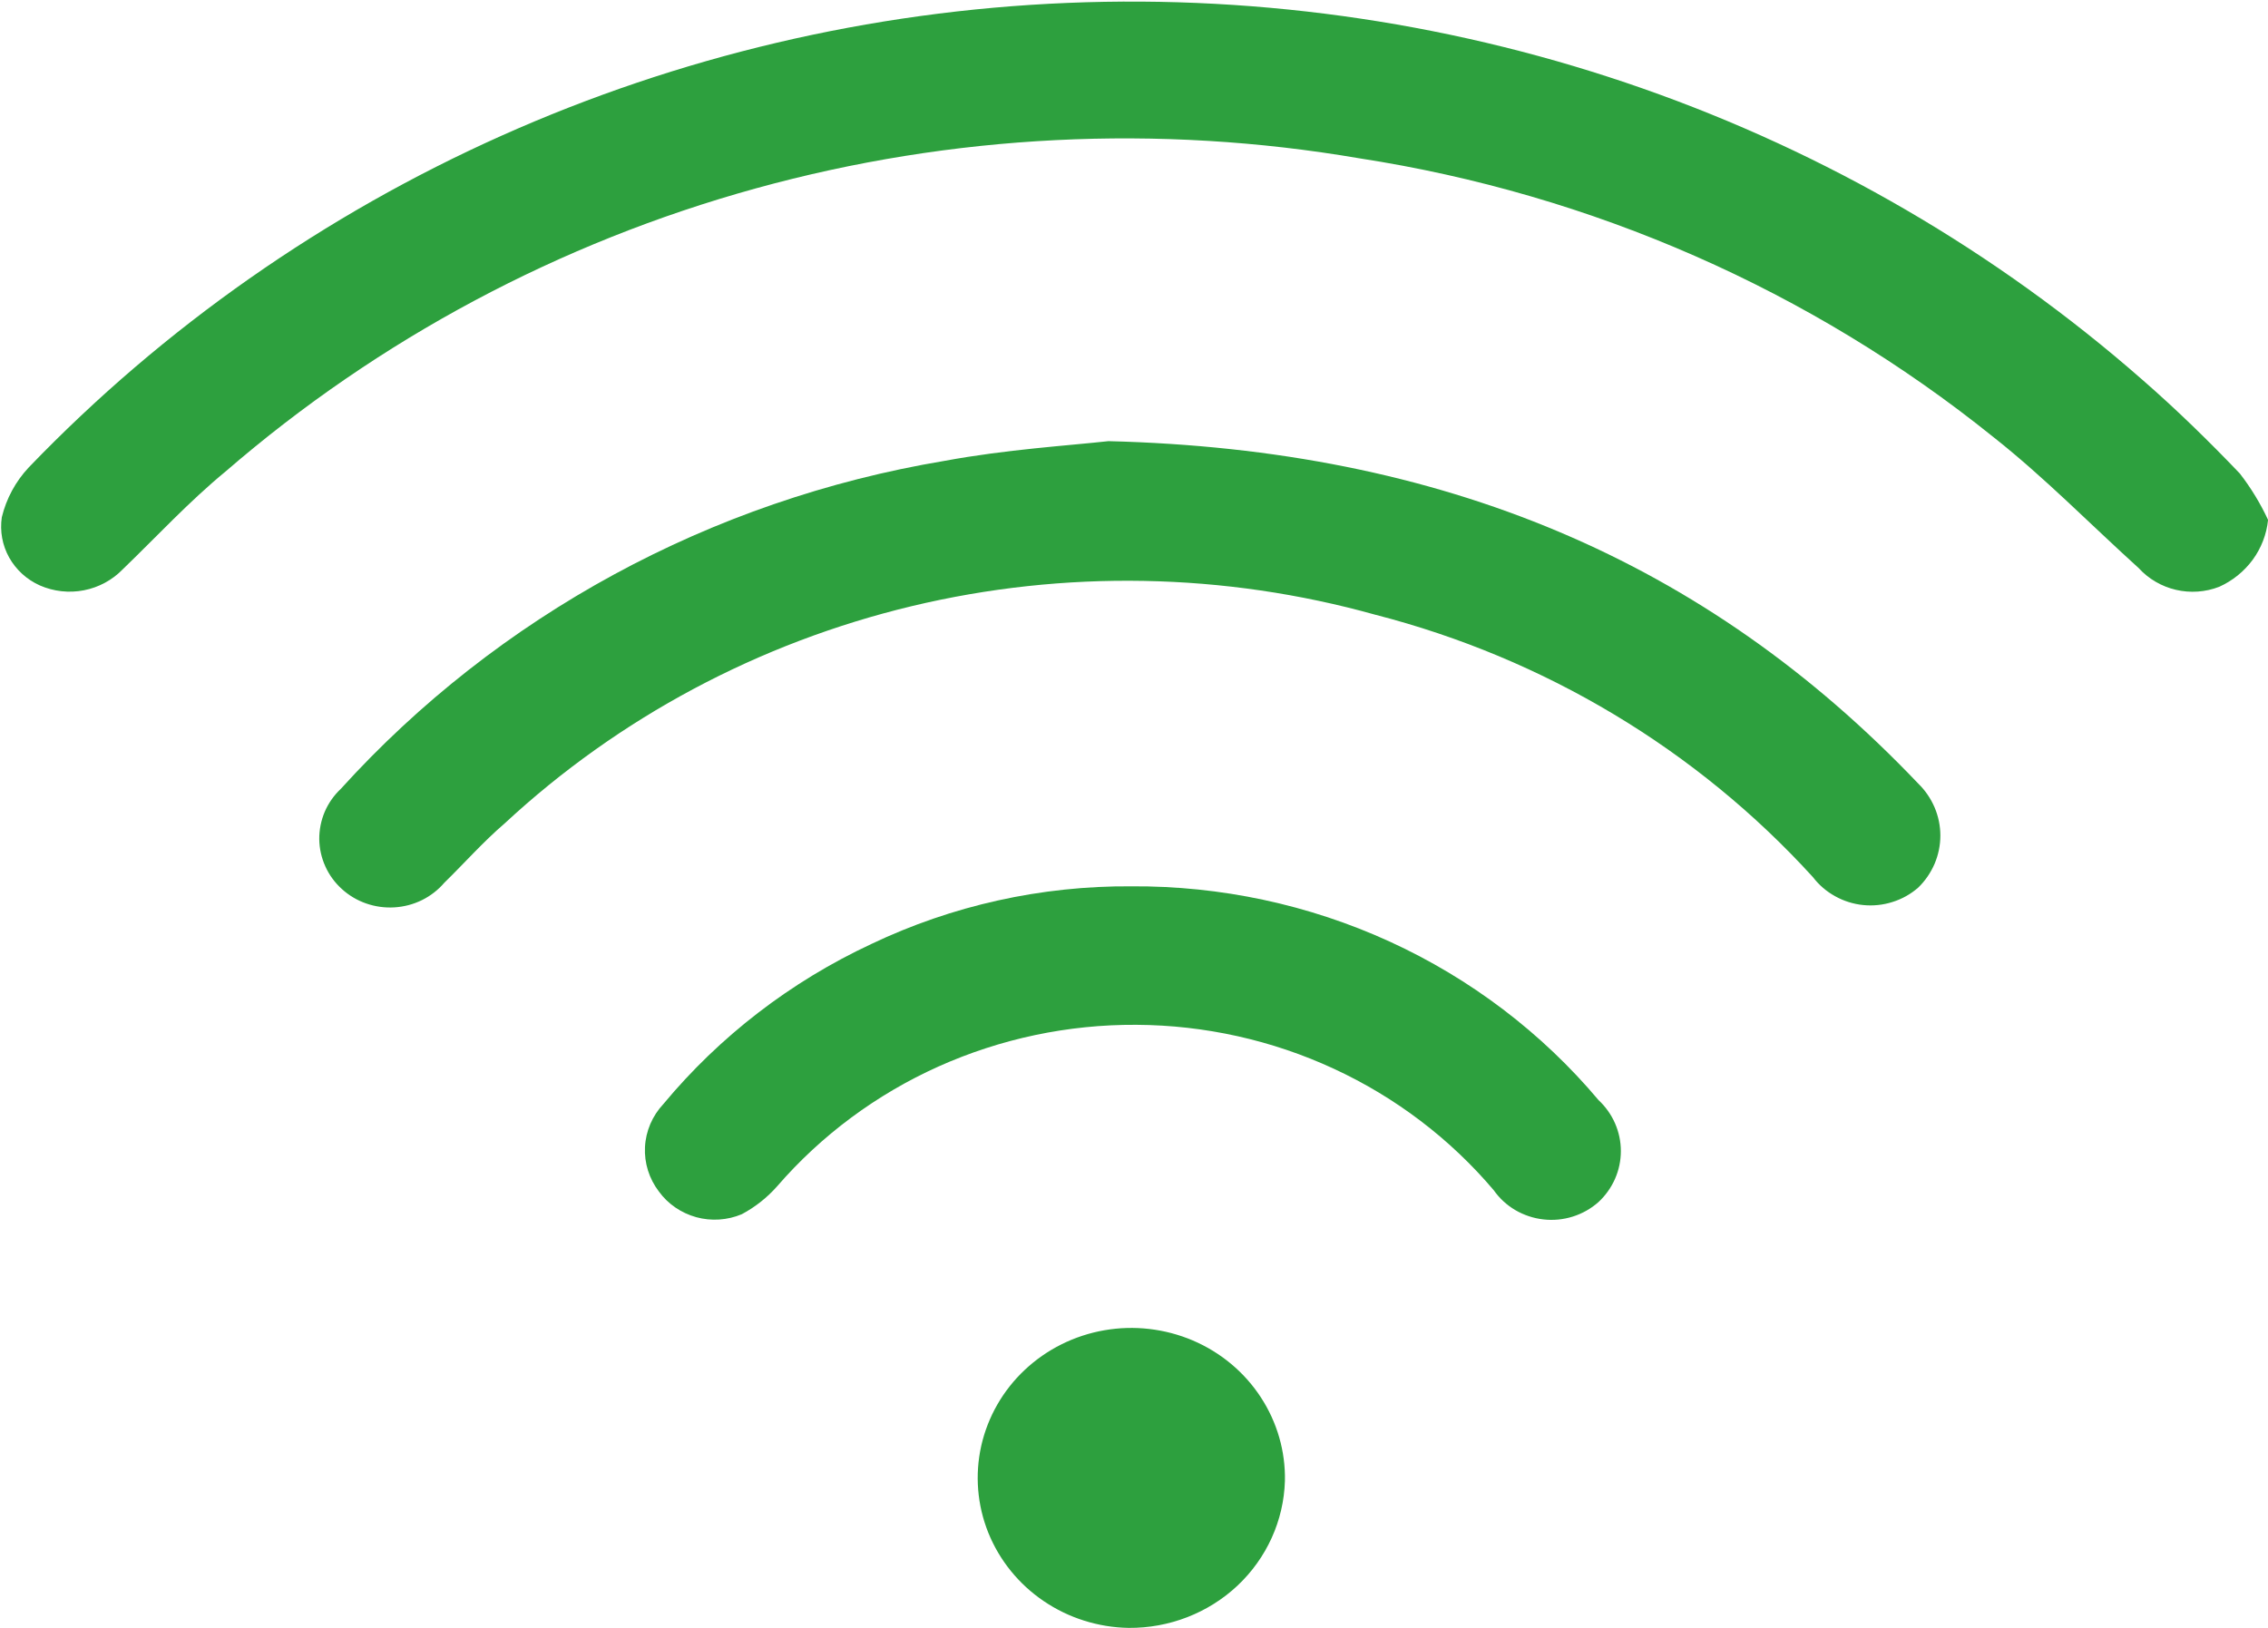
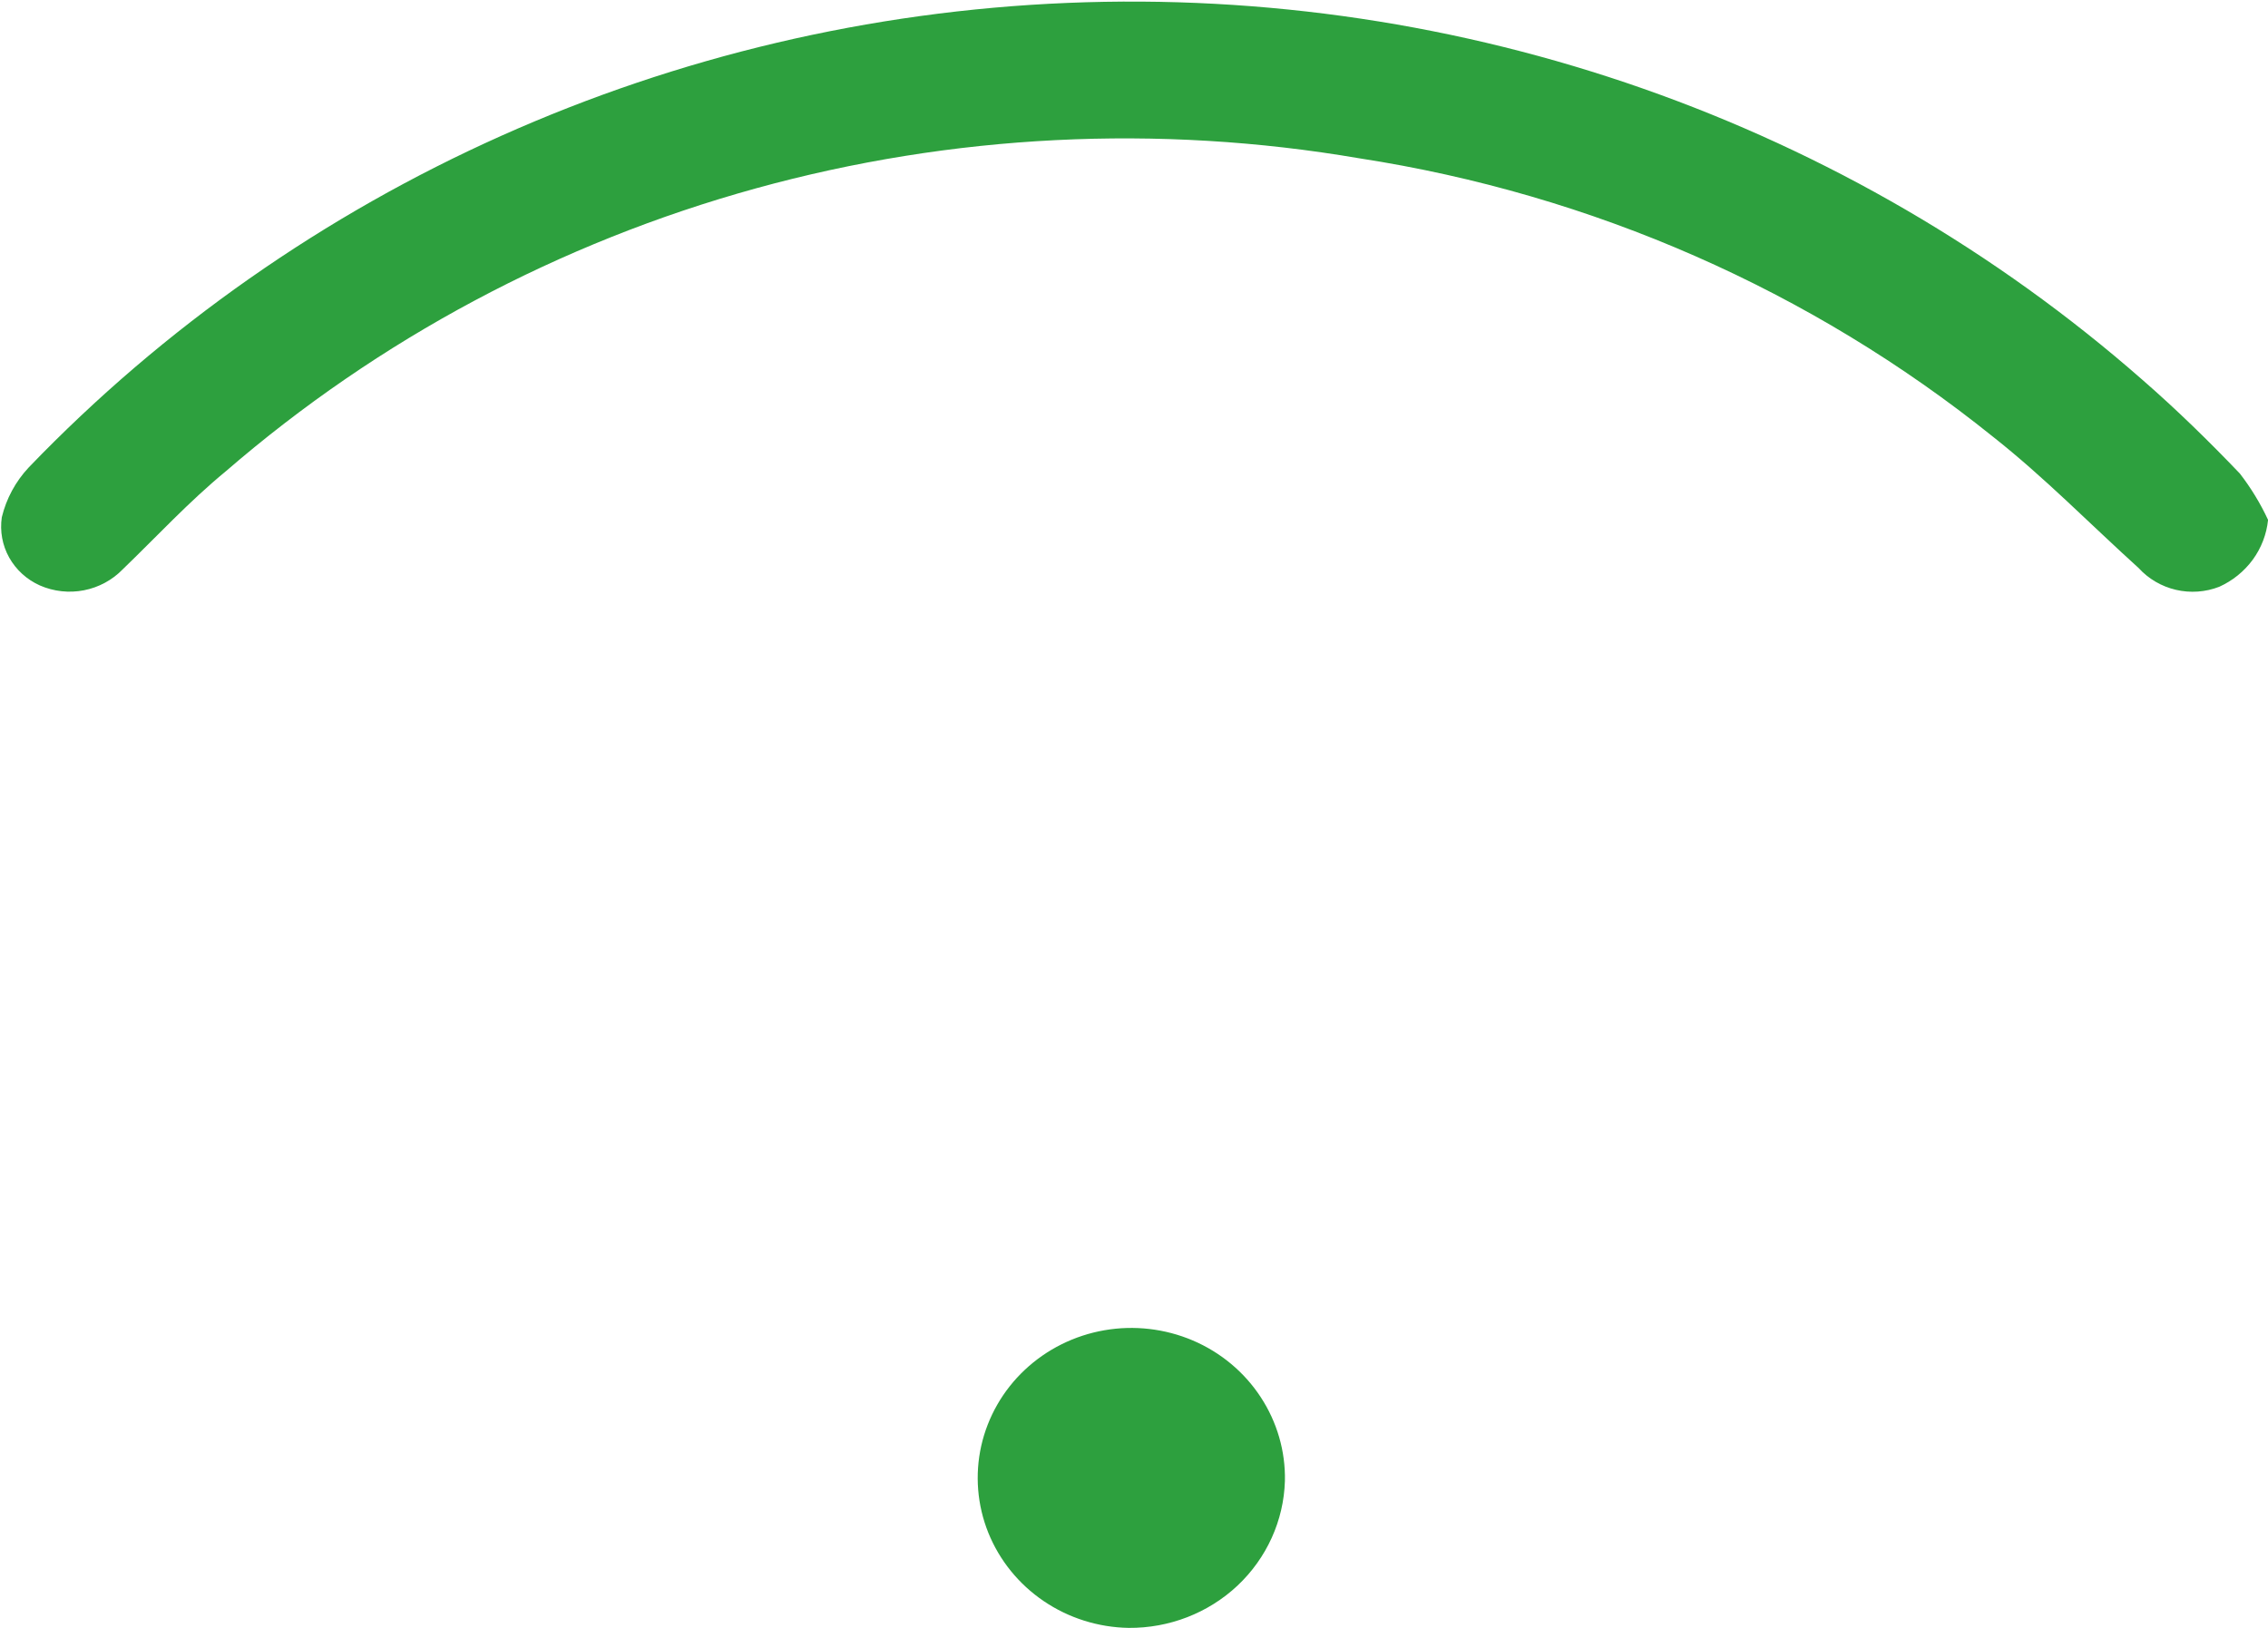
<svg xmlns="http://www.w3.org/2000/svg" width="39" height="28" viewBox="0 0 39 28" fill="none">
  <g clip-path="url(#clip0_7110_73857)">
    <path d="M39.001 8.942C38.976 9.189 38.885 9.425 38.738 9.627C38.59 9.828 38.392 9.989 38.161 10.093C37.924 10.185 37.664 10.203 37.416 10.145C37.168 10.087 36.944 9.956 36.775 9.77C35.943 9.017 35.15 8.205 34.272 7.513C31.143 4.995 27.38 3.341 23.375 2.723C19.92 2.131 16.373 2.308 12.998 3.24C9.623 4.172 6.507 5.836 3.882 8.107C3.251 8.626 2.696 9.228 2.111 9.792C1.932 9.977 1.699 10.103 1.444 10.153C1.189 10.203 0.924 10.174 0.686 10.07C0.462 9.97 0.277 9.802 0.158 9.59C0.04 9.379 -0.004 9.136 0.031 8.897C0.108 8.578 0.267 8.282 0.494 8.04C5.149 3.199 11.561 0.331 18.355 0.05C25.149 -0.231 31.786 2.097 36.844 6.536C37.43 7.047 37.984 7.588 38.516 8.145C38.707 8.392 38.87 8.66 39.001 8.942Z" fill="#2DA03E" />
-     <path d="M19.061 7.588C24.798 7.731 29.327 9.634 32.985 13.477C33.106 13.595 33.201 13.734 33.267 13.888C33.332 14.041 33.366 14.206 33.366 14.372C33.366 14.539 33.332 14.703 33.267 14.857C33.201 15.01 33.106 15.15 32.985 15.267C32.857 15.379 32.707 15.463 32.544 15.514C32.382 15.566 32.21 15.584 32.039 15.567C31.869 15.55 31.704 15.498 31.556 15.415C31.407 15.333 31.277 15.221 31.175 15.087C29.177 12.892 26.559 11.322 23.651 10.574C21.052 9.848 18.303 9.797 15.677 10.426C13.052 11.056 10.639 12.343 8.679 14.162C8.31 14.478 7.986 14.846 7.64 15.184C7.534 15.308 7.403 15.409 7.256 15.482C7.108 15.555 6.947 15.597 6.782 15.607C6.617 15.617 6.452 15.594 6.297 15.54C6.141 15.486 5.999 15.401 5.878 15.291C5.757 15.181 5.66 15.049 5.594 14.901C5.527 14.753 5.492 14.594 5.49 14.433C5.489 14.272 5.521 14.112 5.584 13.963C5.648 13.814 5.742 13.68 5.861 13.568C8.563 10.588 12.225 8.598 16.242 7.927C17.297 7.731 18.375 7.664 19.061 7.588Z" fill="#2DA03E" />
-     <path d="M19.455 15.245C20.99 15.235 22.508 15.56 23.898 16.196C25.287 16.832 26.514 17.764 27.488 18.922C27.609 19.035 27.706 19.171 27.772 19.322C27.838 19.473 27.872 19.635 27.872 19.799C27.872 19.962 27.838 20.125 27.772 20.275C27.706 20.426 27.609 20.562 27.488 20.675C27.361 20.788 27.211 20.873 27.047 20.925C26.883 20.977 26.71 20.994 26.539 20.974C26.369 20.955 26.204 20.9 26.057 20.814C25.909 20.727 25.783 20.61 25.686 20.472C24.937 19.587 23.998 18.874 22.937 18.383C21.875 17.891 20.716 17.633 19.541 17.627C18.366 17.62 17.204 17.866 16.136 18.345C15.069 18.825 14.122 19.528 13.364 20.404C13.192 20.599 12.986 20.762 12.755 20.885C12.508 20.989 12.231 21.007 11.972 20.936C11.713 20.864 11.486 20.709 11.33 20.494C11.162 20.274 11.077 20.003 11.091 19.729C11.105 19.454 11.217 19.193 11.407 18.99C12.375 17.825 13.595 16.885 14.981 16.238C16.374 15.574 17.905 15.234 19.455 15.245Z" fill="#2DA03E" />
    <path d="M19.407 28C18.885 27.991 18.377 27.831 17.947 27.539C17.518 27.248 17.187 26.839 16.995 26.364C16.804 25.889 16.762 25.369 16.873 24.87C16.985 24.372 17.245 23.916 17.622 23.562C17.999 23.208 18.474 22.971 18.989 22.881C19.503 22.791 20.034 22.853 20.513 23.057C20.992 23.262 21.398 23.601 21.679 24.031C21.961 24.461 22.106 24.963 22.095 25.473C22.075 26.154 21.782 26.8 21.28 27.273C20.777 27.745 20.105 28.006 19.407 28Z" fill="#2DA03E" />
  </g>
  <defs>
    <clipPath id="clip0_7110_73857">
      <rect width="39" height="28" fill="white" />
    </clipPath>
  </defs>
</svg>